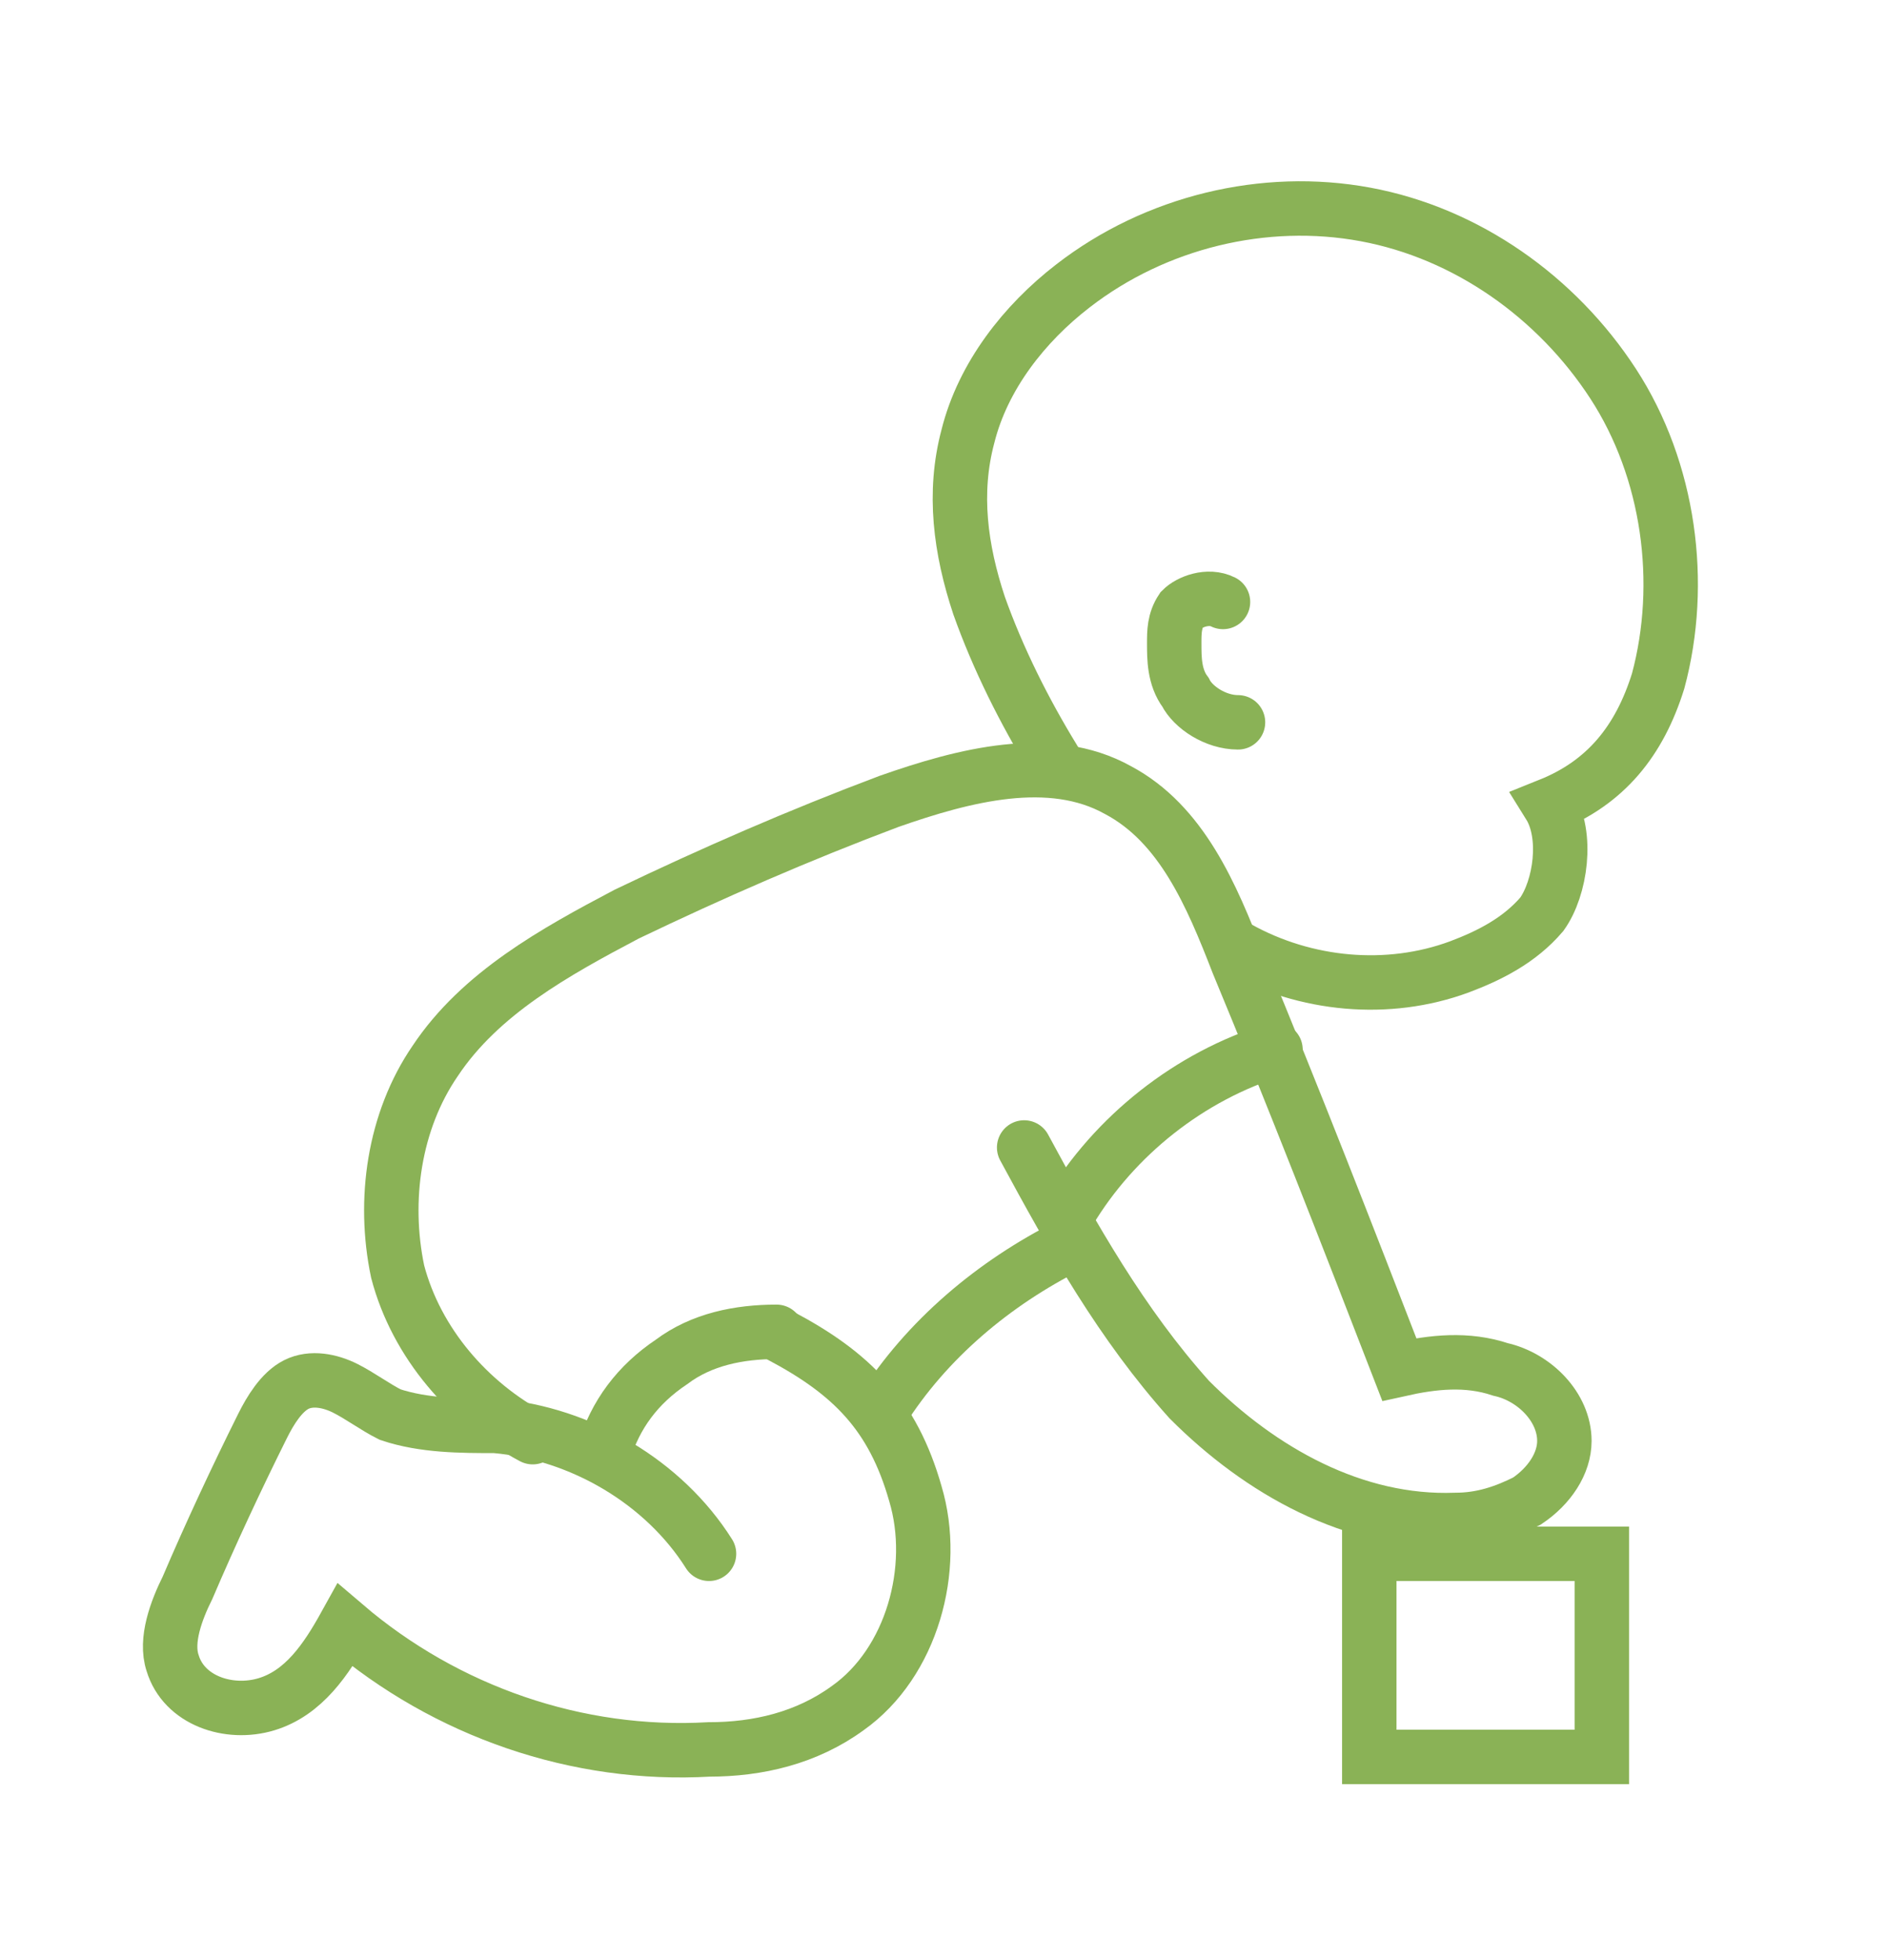
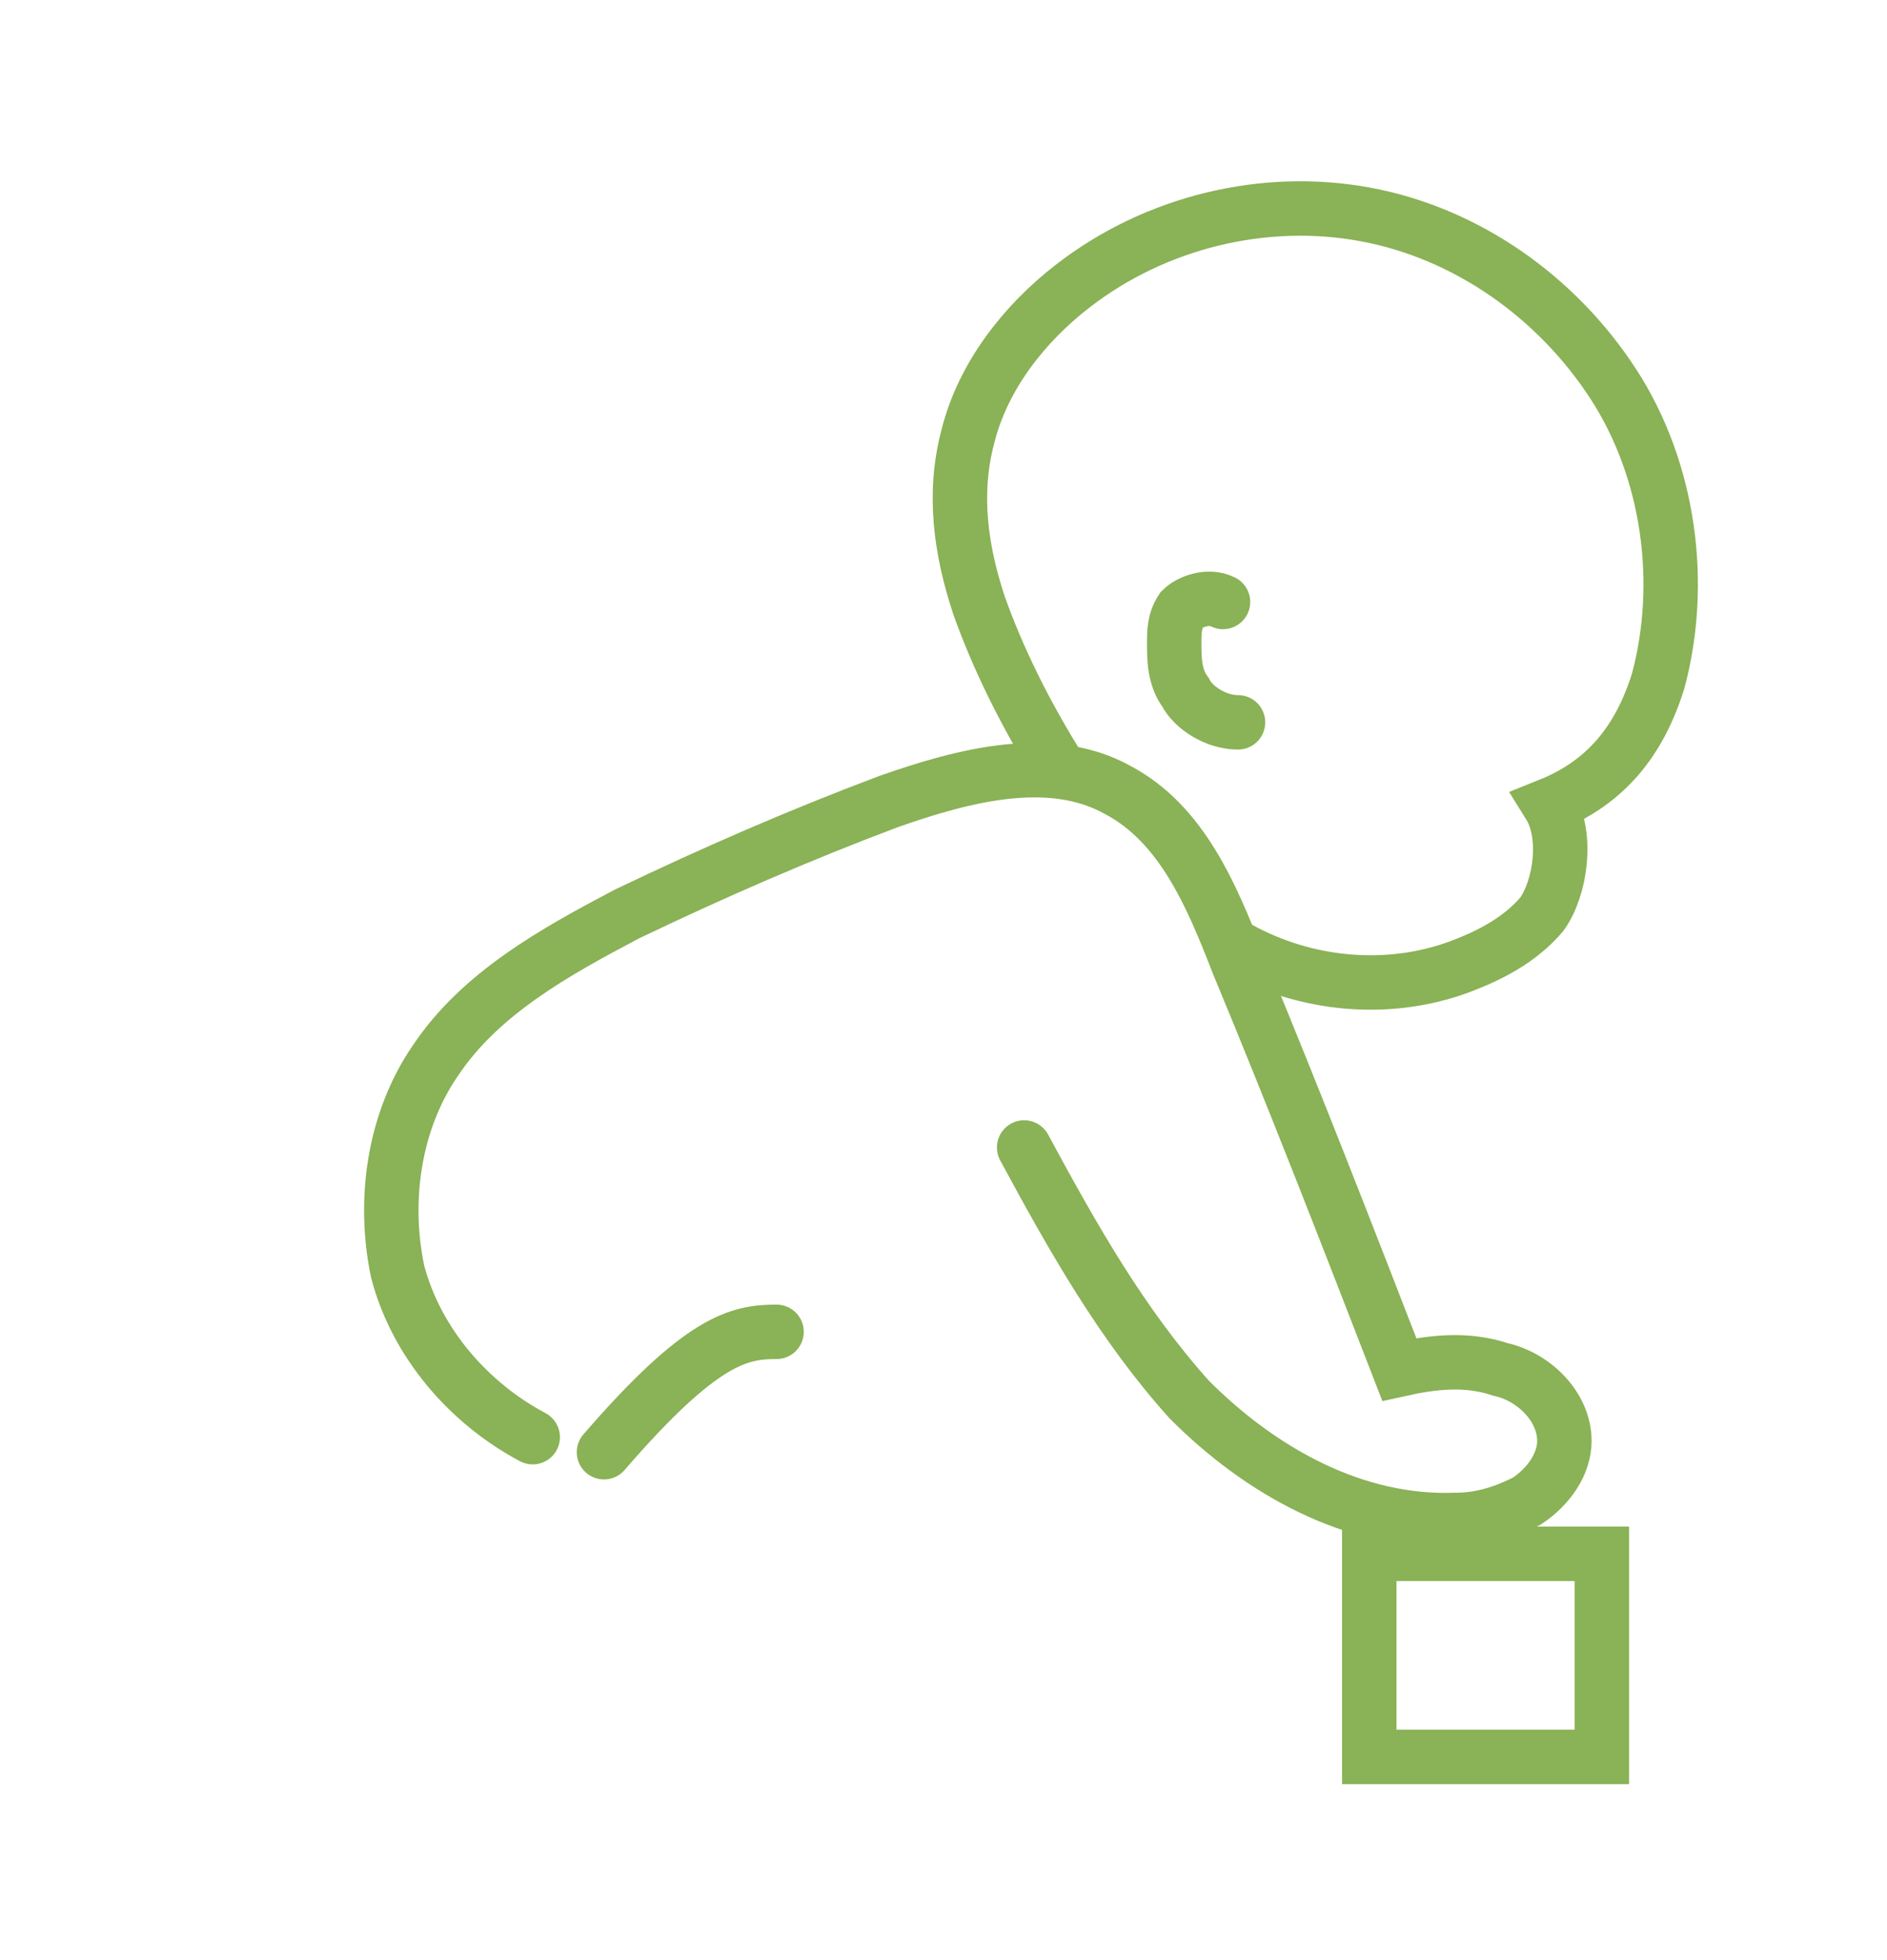
<svg xmlns="http://www.w3.org/2000/svg" width="104" height="108" viewBox="0 0 104 108" fill="none">
  <path d="M67.404 33.167C66.577 32.752 65.543 33.167 65.129 33.582C64.716 34.203 64.716 34.825 64.716 35.447C64.716 36.276 64.716 37.313 65.336 38.142C65.75 38.971 66.99 39.8 68.231 39.8" stroke="#8AB256" stroke-width="3" stroke-miterlimit="10" stroke-linecap="round" />
  <path d="M56.445 63.225C59.133 68.2 61.821 72.967 65.543 77.113C69.471 81.052 74.64 83.954 80.223 83.747C81.67 83.747 82.91 83.332 84.151 82.71C85.392 81.881 86.219 80.637 86.219 79.394C86.219 77.528 84.564 75.87 82.704 75.455C80.843 74.833 78.982 75.04 77.121 75.455C74.227 67.992 71.332 60.53 68.231 53.067C66.783 49.336 65.129 45.397 61.614 43.532C57.893 41.459 53.137 42.703 49.002 44.154C44.04 46.019 39.284 48.092 34.529 50.372C30.6 52.445 26.465 54.725 23.984 58.457C21.71 61.773 21.089 66.127 21.916 70.065C22.95 74.004 25.845 77.32 29.36 79.186" stroke="#8AB256" stroke-width="3" stroke-miterlimit="10" stroke-linecap="round" />
-   <path d="M39.077 85.612C36.596 81.674 32.048 78.979 27.292 78.564C25.431 78.564 23.364 78.564 21.503 77.942C20.676 77.528 19.849 76.906 19.022 76.491C18.195 76.077 17.161 75.87 16.334 76.284C15.507 76.699 14.887 77.735 14.473 78.564C13.026 81.466 11.578 84.576 10.338 87.478C9.718 88.722 9.097 90.38 9.511 91.624C10.131 93.697 12.612 94.526 14.68 93.904C16.747 93.282 17.988 91.416 19.022 89.551C24.604 94.319 31.841 96.806 39.077 96.391C41.765 96.391 44.453 95.77 46.727 94.111C50.242 91.624 51.69 86.441 50.449 82.296C49.209 77.942 46.934 75.662 43.006 73.589" stroke="#8AB256" stroke-width="3" stroke-miterlimit="10" stroke-linecap="round" />
-   <path d="M58.926 66.749C61.408 62.603 65.543 59.286 70.298 57.835" stroke="#8AB256" stroke-width="3" stroke-miterlimit="10" stroke-linecap="round" />
-   <path d="M48.588 77.735C51.069 73.797 54.791 70.687 58.926 68.614" stroke="#8AB256" stroke-width="3" stroke-miterlimit="10" stroke-linecap="round" />
-   <path d="M33.288 80.015C33.909 77.942 35.149 76.284 37.01 75.04C38.664 73.796 40.732 73.382 42.799 73.382" stroke="#8AB256" stroke-width="3" stroke-miterlimit="10" stroke-linecap="round" />
+   <path d="M33.288 80.015C38.664 73.796 40.732 73.382 42.799 73.382" stroke="#8AB256" stroke-width="3" stroke-miterlimit="10" stroke-linecap="round" />
  <path d="M68.231 52.238C71.952 54.311 76.501 54.726 80.43 53.275C82.084 52.653 83.738 51.824 84.978 50.372C86.012 48.921 86.425 46.019 85.392 44.361C88.493 43.117 90.354 40.837 91.388 37.52C92.835 32.131 92.008 25.912 88.907 21.144C85.805 16.376 80.843 12.852 75.26 11.816C69.678 10.779 63.682 12.23 59.133 15.754C56.445 17.827 54.171 20.729 53.344 24.046C52.517 27.155 52.931 30.265 53.964 33.374C54.998 36.276 56.445 39.179 58.099 41.873" stroke="#8AB256" stroke-width="3" stroke-miterlimit="10" stroke-linecap="round" />
  <path d="M88.286 85.612H75.467V96.806H88.286V85.612Z" stroke="#8AB256" stroke-width="3" stroke-miterlimit="10" />
</svg>